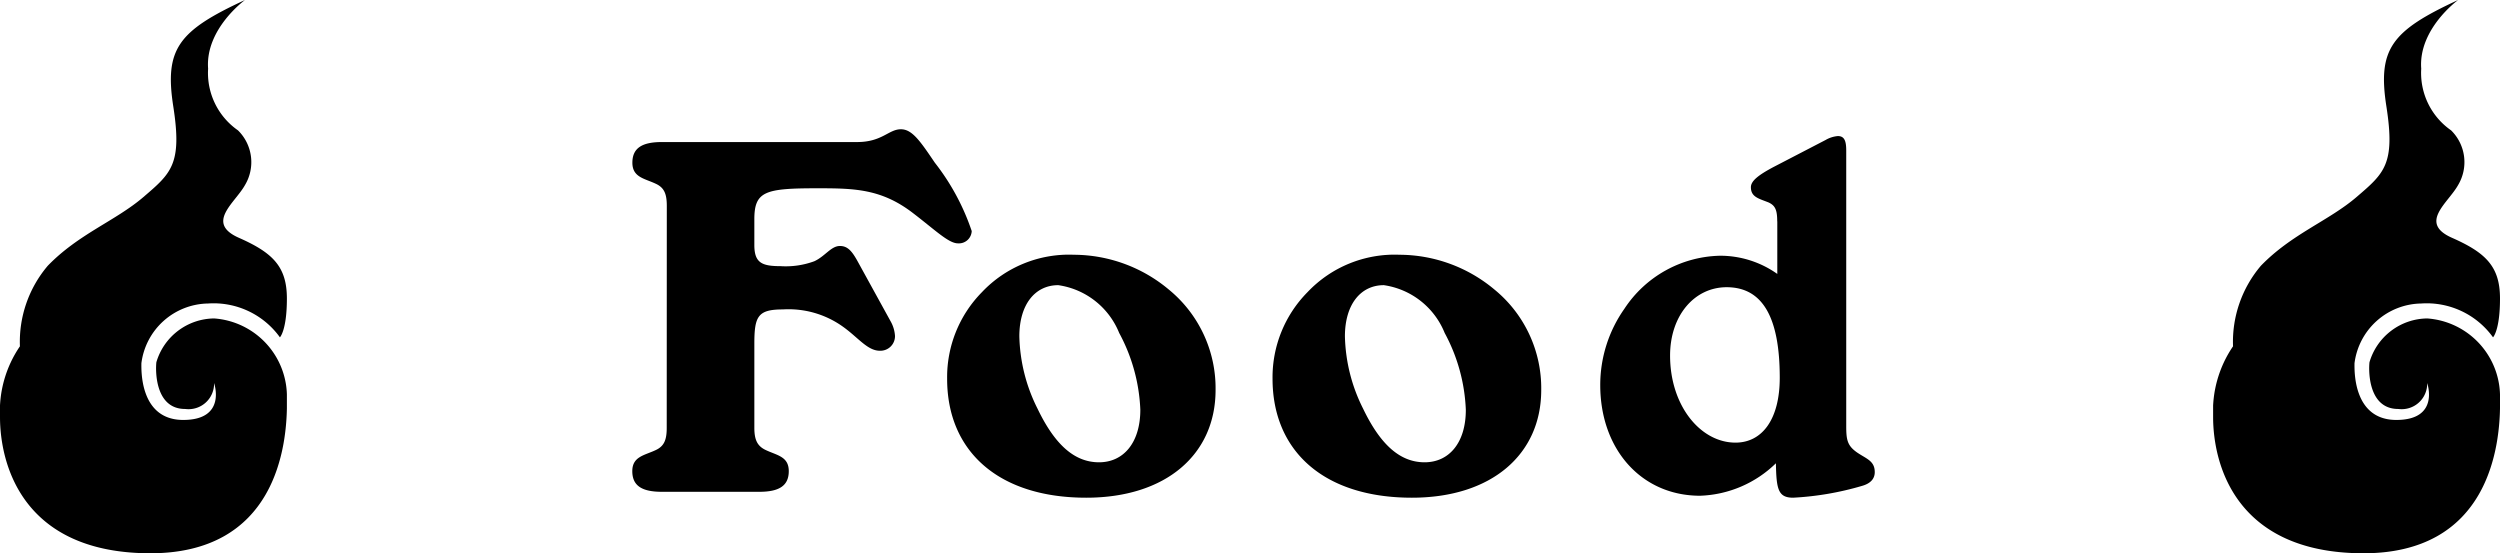
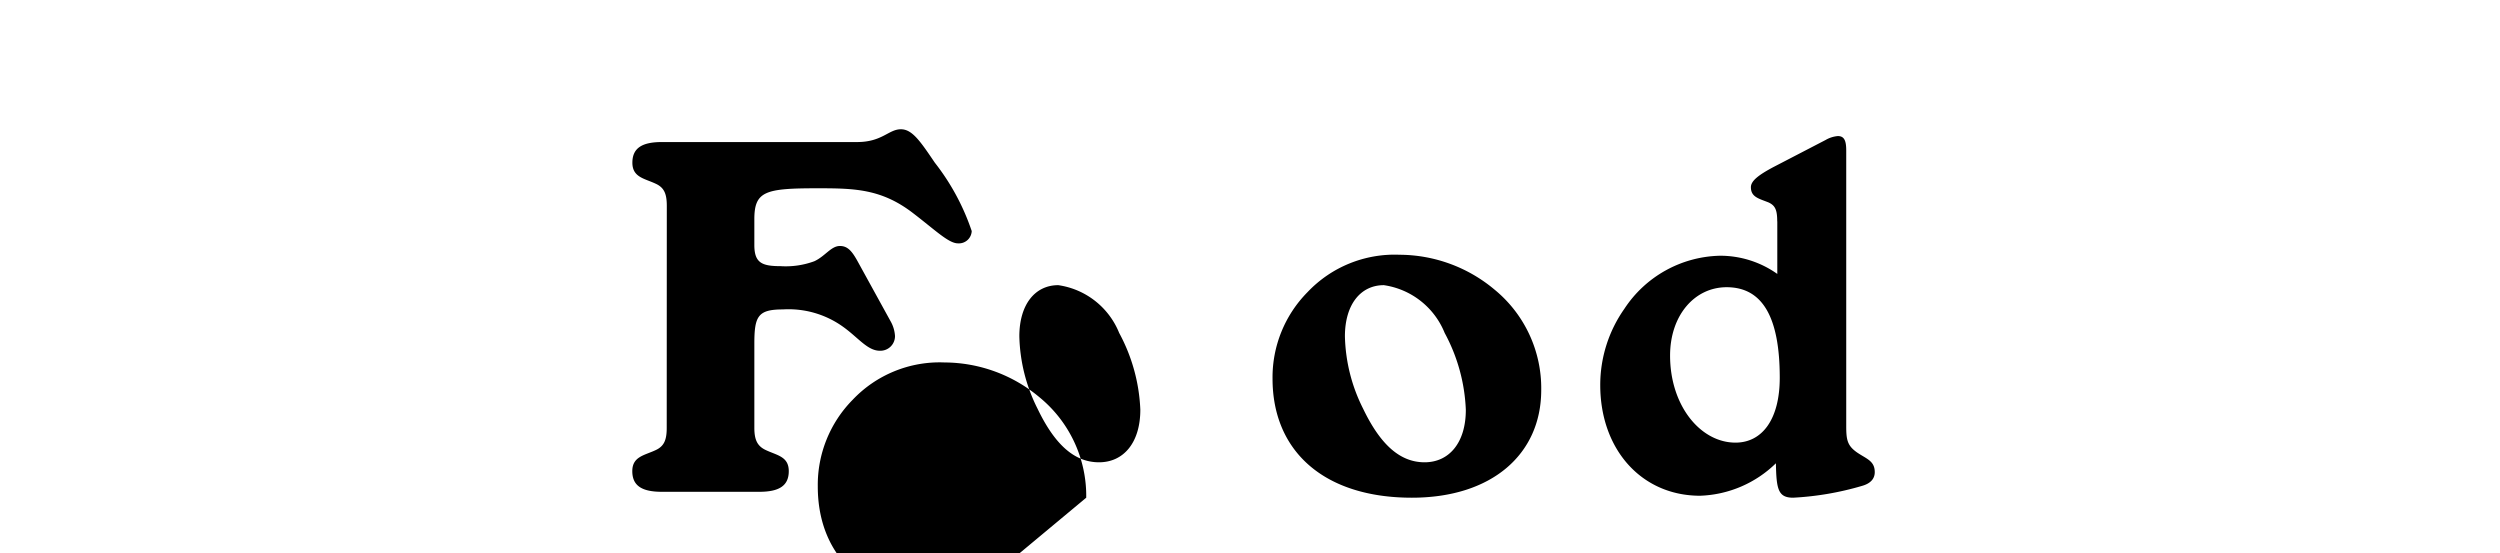
<svg xmlns="http://www.w3.org/2000/svg" width="122" height="27">
  <defs>
    <clipPath id="a">
      <path d="M0 0h14v27H0z" />
    </clipPath>
  </defs>
-   <path d="M32.536 20.88c0 .576-.12.888-.528 1.08-.552.264-1.152.312-1.152 1.032S31.336 24 32.3 24h4.752c.96 0 1.44-.288 1.44-1.008s-.576-.768-1.128-1.032c-.408-.192-.552-.5-.552-1.08v-4.1c0-1.344.168-1.68 1.392-1.68a4.557 4.557 0 012.928.84c.744.528 1.2 1.176 1.8 1.176a.713.713 0 00.744-.72 1.658 1.658 0 00-.216-.72l-1.584-2.88c-.288-.528-.5-.792-.888-.792-.432 0-.72.5-1.248.744a4.025 4.025 0 01-1.656.24c-.912 0-1.272-.168-1.272-1.032V10.7c0-1.368.528-1.512 3.072-1.512 1.8 0 3.12.024 4.656 1.2 1.1.84 1.752 1.488 2.208 1.488a.628.628 0 00.672-.6 11.207 11.207 0 00-1.8-3.336c-.7-1.032-1.1-1.632-1.656-1.632-.6 0-.912.624-2.136.624H32.3c-.96 0-1.44.288-1.44 1.008s.6.768 1.152 1.032c.408.192.528.5.528 1.08zm20.472 3.408c3.892 0 6.312-2.112 6.312-5.256a6.222 6.222 0 00-2.28-4.9 7.25 7.25 0 00-4.632-1.7 5.848 5.848 0 00-4.488 1.824 5.912 5.912 0 00-1.7 4.224c-.004 3.528 2.492 5.808 6.788 5.808zm-3.264-7.872c0-1.56.768-2.5 1.9-2.5a3.787 3.787 0 012.972 2.332 8.587 8.587 0 011.032 3.744c0 1.608-.816 2.568-2.016 2.568s-2.16-.864-3-2.616a8.226 8.226 0 01-.888-3.528zM68.9 24.288c3.888 0 6.312-2.112 6.312-5.256a6.222 6.222 0 00-2.28-4.9 7.25 7.25 0 00-4.632-1.7 5.848 5.848 0 00-4.492 1.824A5.912 5.912 0 0062.1 18.48c0 3.528 2.5 5.808 6.8 5.808zm-3.268-7.872c0-1.56.768-2.5 1.9-2.5a3.787 3.787 0 012.968 2.332 8.587 8.587 0 011.032 3.744c.004 1.608-.812 2.568-2.012 2.568s-2.16-.864-3-2.616a8.226 8.226 0 01-.888-3.528zm21.1-5.616v2.568a4.812 4.812 0 00-2.808-.888 5.729 5.729 0 00-4.656 2.592 6.457 6.457 0 00-1.176 3.72c0 3.144 2.016 5.4 4.872 5.4a5.561 5.561 0 003.7-1.584c.024 1.248.1 1.68.84 1.68a14.555 14.555 0 003.36-.576c.432-.12.624-.36.624-.672 0-.552-.408-.648-.864-.96-.48-.336-.528-.624-.528-1.3V7.34c0-.48-.1-.7-.408-.7a1.428 1.428 0 00-.6.192l-2.544 1.32c-.72.384-1.1.672-1.1.984 0 .48.384.552.864.744.324.152.42.368.42.92zM81.5 17.352c0-1.968 1.2-3.336 2.76-3.336 1.752 0 2.592 1.464 2.592 4.416 0 2.04-.864 3.168-2.16 3.168-1.708 0-3.192-1.8-3.192-4.248z" />
+   <path d="M32.536 20.88c0 .576-.12.888-.528 1.08-.552.264-1.152.312-1.152 1.032S31.336 24 32.3 24h4.752c.96 0 1.44-.288 1.44-1.008s-.576-.768-1.128-1.032c-.408-.192-.552-.5-.552-1.08v-4.1c0-1.344.168-1.68 1.392-1.68a4.557 4.557 0 012.928.84c.744.528 1.2 1.176 1.8 1.176a.713.713 0 00.744-.72 1.658 1.658 0 00-.216-.72l-1.584-2.88c-.288-.528-.5-.792-.888-.792-.432 0-.72.5-1.248.744a4.025 4.025 0 01-1.656.24c-.912 0-1.272-.168-1.272-1.032V10.7c0-1.368.528-1.512 3.072-1.512 1.8 0 3.12.024 4.656 1.2 1.1.84 1.752 1.488 2.208 1.488a.628.628 0 00.672-.6 11.207 11.207 0 00-1.8-3.336c-.7-1.032-1.1-1.632-1.656-1.632-.6 0-.912.624-2.136.624H32.3c-.96 0-1.44.288-1.44 1.008s.6.768 1.152 1.032c.408.192.528.5.528 1.08zm20.472 3.408a6.222 6.222 0 00-2.28-4.9 7.25 7.25 0 00-4.632-1.7 5.848 5.848 0 00-4.488 1.824 5.912 5.912 0 00-1.7 4.224c-.004 3.528 2.492 5.808 6.788 5.808zm-3.264-7.872c0-1.56.768-2.5 1.9-2.5a3.787 3.787 0 012.972 2.332 8.587 8.587 0 011.032 3.744c0 1.608-.816 2.568-2.016 2.568s-2.16-.864-3-2.616a8.226 8.226 0 01-.888-3.528zM68.9 24.288c3.888 0 6.312-2.112 6.312-5.256a6.222 6.222 0 00-2.28-4.9 7.25 7.25 0 00-4.632-1.7 5.848 5.848 0 00-4.492 1.824A5.912 5.912 0 0062.1 18.48c0 3.528 2.5 5.808 6.8 5.808zm-3.268-7.872c0-1.56.768-2.5 1.9-2.5a3.787 3.787 0 012.968 2.332 8.587 8.587 0 011.032 3.744c.004 1.608-.812 2.568-2.012 2.568s-2.16-.864-3-2.616a8.226 8.226 0 01-.888-3.528zm21.1-5.616v2.568a4.812 4.812 0 00-2.808-.888 5.729 5.729 0 00-4.656 2.592 6.457 6.457 0 00-1.176 3.72c0 3.144 2.016 5.4 4.872 5.4a5.561 5.561 0 003.7-1.584c.024 1.248.1 1.68.84 1.68a14.555 14.555 0 003.36-.576c.432-.12.624-.36.624-.672 0-.552-.408-.648-.864-.96-.48-.336-.528-.624-.528-1.3V7.34c0-.48-.1-.7-.408-.7a1.428 1.428 0 00-.6.192l-2.544 1.32c-.72.384-1.1.672-1.1.984 0 .48.384.552.864.744.324.152.42.368.42.92zM81.5 17.352c0-1.968 1.2-3.336 2.76-3.336 1.752 0 2.592 1.464 2.592 4.416 0 2.04-.864 3.168-2.16 3.168-1.708 0-3.192-1.8-3.192-4.248z" />
  <g clip-path="url(#a)">
-     <path d="M11.956 0s-1.944 1.408-1.8 3.351a3.41 3.41 0 001.458 3.011 2.176 2.176 0 01.34 2.671c-.486.874-1.944 1.845-.292 2.574S14 13.014 14 14.568s-.34 1.894-.34 1.894a3.983 3.983 0 00-3.507-1.651A3.334 3.334 0 006.9 17.725c0 .291-.1 2.768 2.041 2.768s1.506-1.8 1.506-1.8a1.246 1.246 0 01-1.407 1.265c-1.466.006-1.458-1.845-1.409-2.282a2.972 2.972 0 012.819-2.136A3.825 3.825 0 0114 19.473c.048 2.38-.583 7.576-6.756 7.527S0 22.629 0 20.347A5.623 5.623 0 01.972 16.9a5.736 5.736 0 011.361-3.933C3.84 11.412 5.64 10.78 7 9.615S8.894 8.013 8.457 5.2 8.7 1.505 11.956 0" />
-   </g>
+     </g>
  <g transform="translate(108)" clip-path="url(#a)">
-     <path d="M11.956 0s-1.944 1.408-1.8 3.351a3.41 3.41 0 001.458 3.011 2.176 2.176 0 01.34 2.671c-.486.874-1.944 1.845-.292 2.574S14 13.014 14 14.568s-.34 1.894-.34 1.894a3.983 3.983 0 00-3.507-1.651A3.334 3.334 0 006.9 17.725c0 .291-.1 2.768 2.041 2.768s1.506-1.8 1.506-1.8a1.246 1.246 0 01-1.407 1.265c-1.466.006-1.458-1.845-1.409-2.282a2.972 2.972 0 012.819-2.136A3.825 3.825 0 0114 19.473c.048 2.38-.583 7.576-6.756 7.527S0 22.629 0 20.347A5.623 5.623 0 01.972 16.9a5.736 5.736 0 011.361-3.933C3.84 11.412 5.64 10.78 7 9.615S8.894 8.013 8.457 5.2 8.7 1.505 11.956 0" />
-   </g>
+     </g>
</svg>